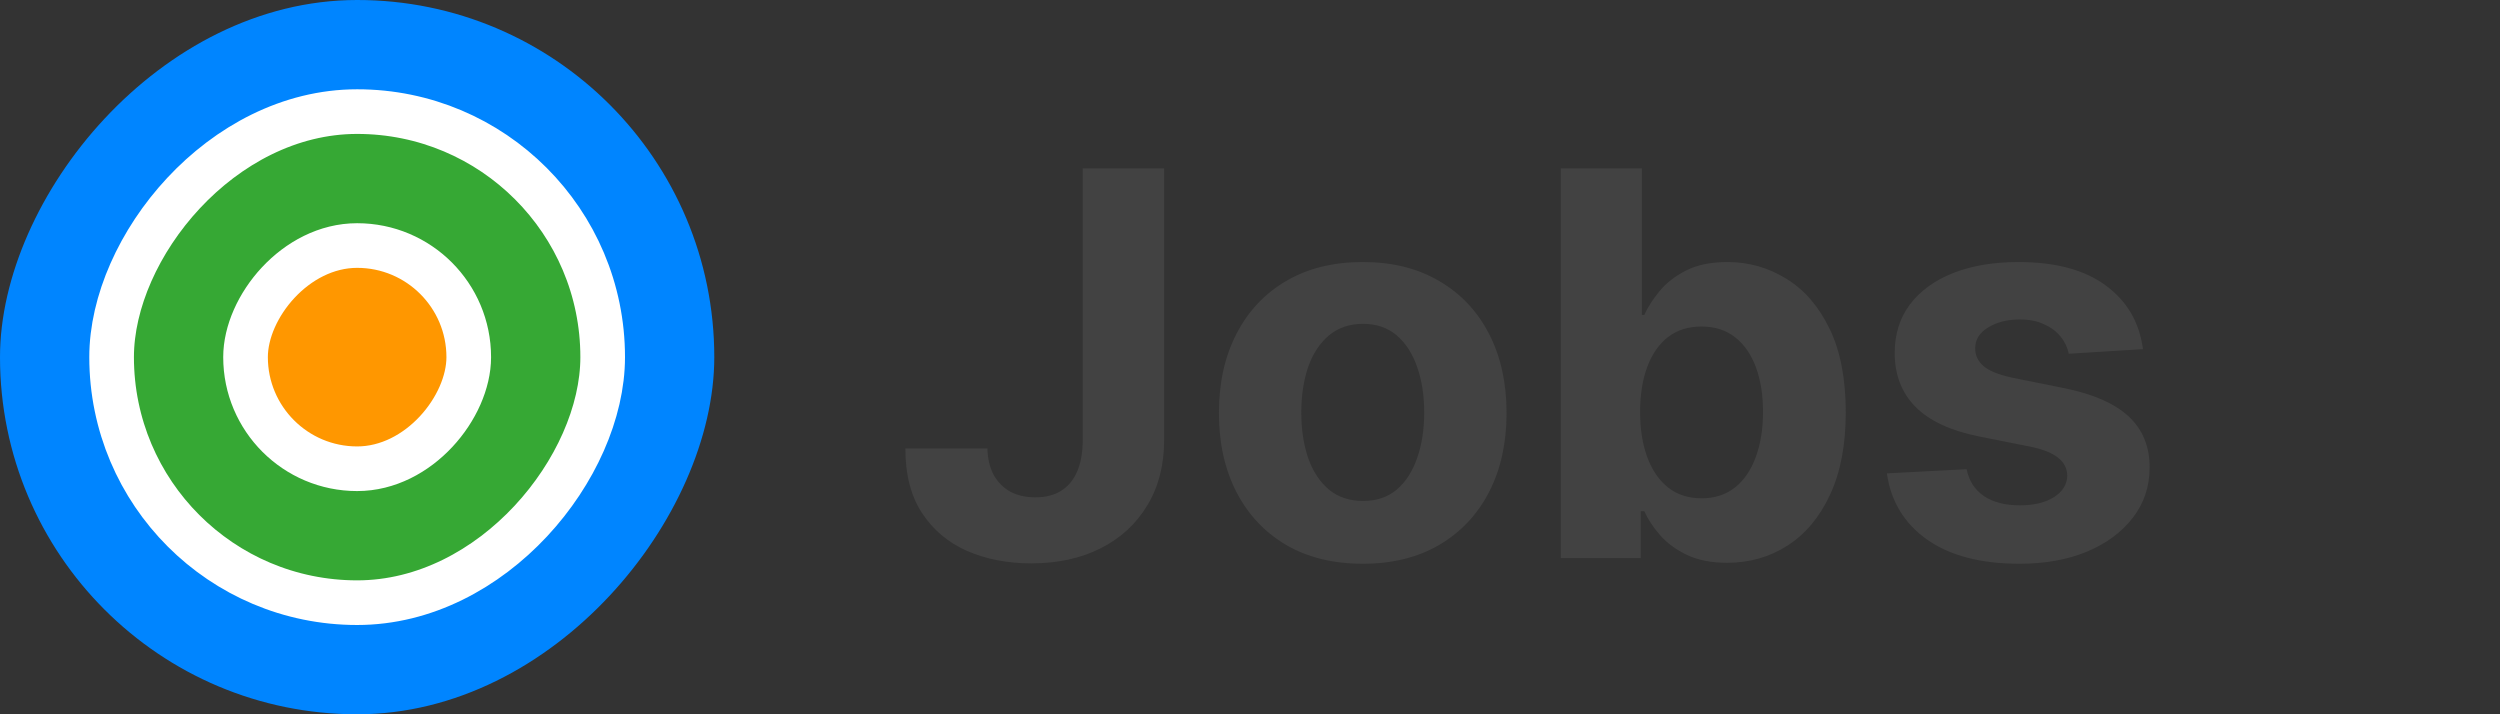
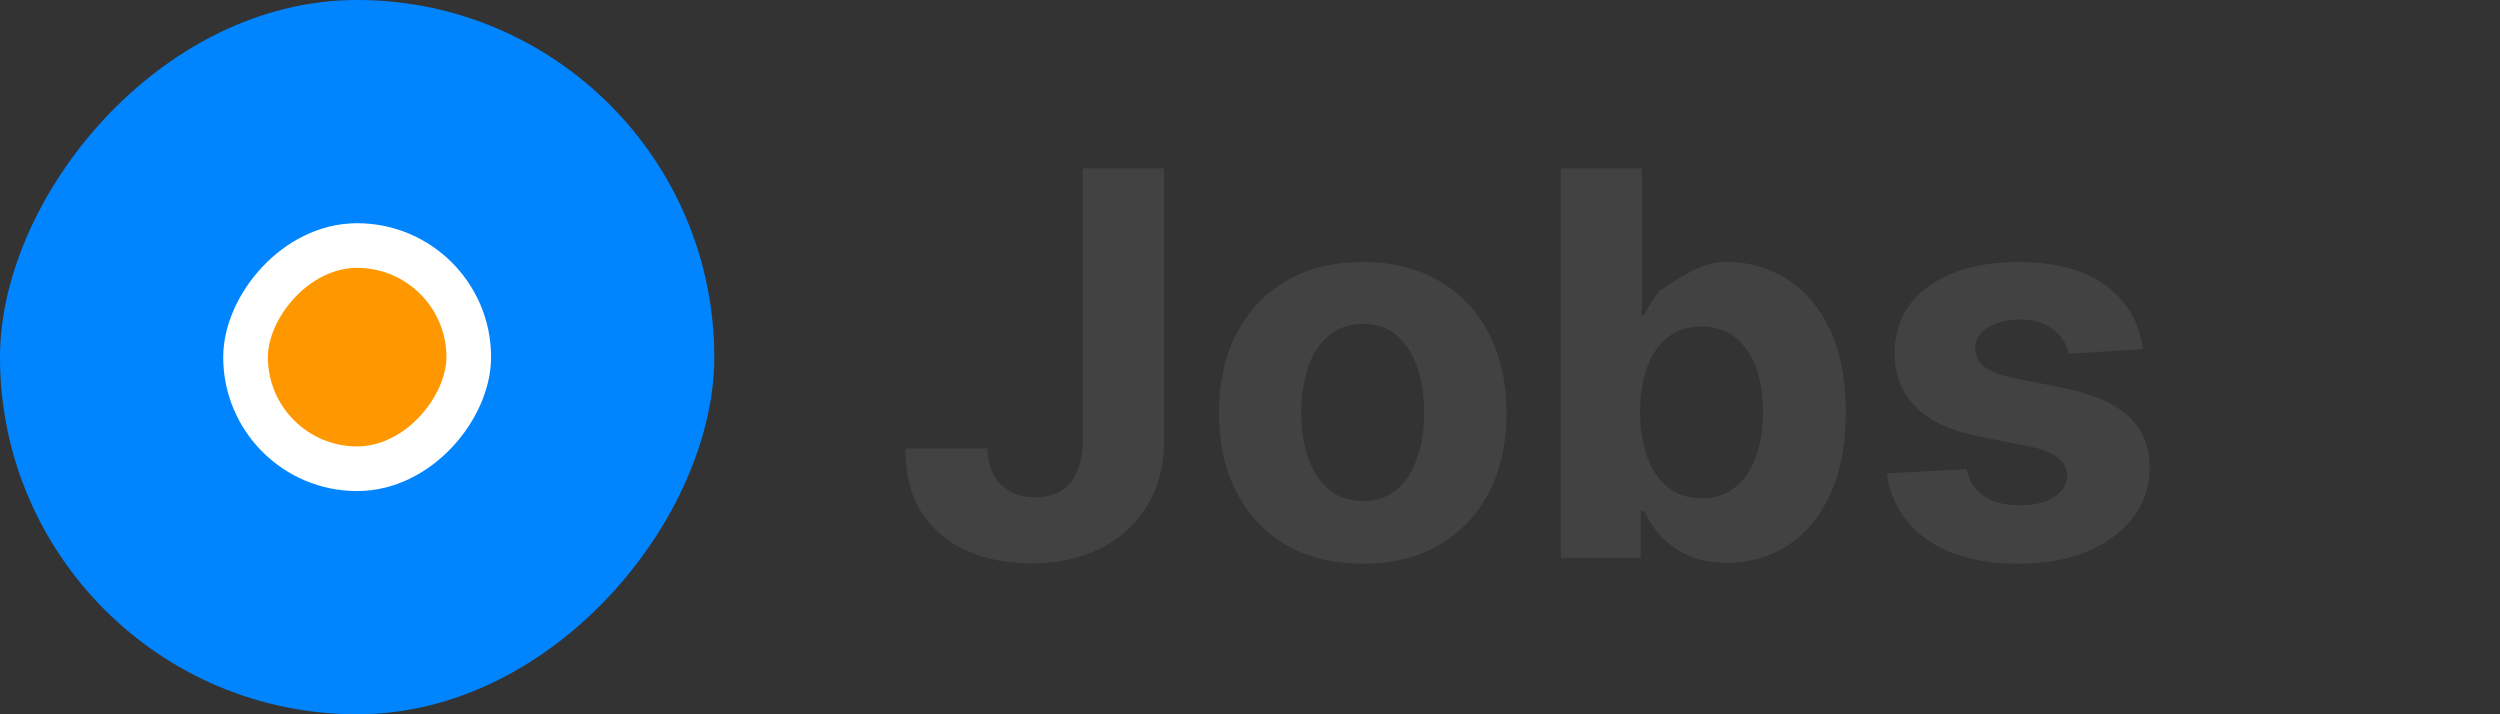
<svg xmlns="http://www.w3.org/2000/svg" width="112" height="32" viewBox="0 0 112 32" fill="none">
  <rect x="0" y="0" width="112" height="32" fill="#333333" stroke="none" />
-   <path d="M48.506 7.545H52.153V19.716C52.153 20.841 51.901 21.818 51.395 22.648C50.895 23.477 50.199 24.116 49.307 24.565C48.415 25.014 47.378 25.239 46.196 25.239C45.145 25.239 44.19 25.054 43.332 24.685C42.48 24.31 41.804 23.741 41.304 22.98C40.804 22.213 40.557 21.25 40.562 20.091H44.236C44.247 20.551 44.341 20.946 44.517 21.276C44.699 21.599 44.946 21.849 45.258 22.026C45.577 22.196 45.952 22.281 46.383 22.281C46.838 22.281 47.222 22.185 47.534 21.991C47.852 21.793 48.094 21.503 48.258 21.122C48.423 20.741 48.506 20.273 48.506 19.716V7.545ZM61.051 25.256C59.727 25.256 58.582 24.974 57.617 24.412C56.656 23.844 55.915 23.054 55.392 22.043C54.869 21.026 54.608 19.847 54.608 18.506C54.608 17.153 54.869 15.972 55.392 14.96C55.915 13.943 56.656 13.153 57.617 12.591C58.582 12.023 59.727 11.739 61.051 11.739C62.375 11.739 63.517 12.023 64.477 12.591C65.443 13.153 66.188 13.943 66.71 14.96C67.233 15.972 67.494 17.153 67.494 18.506C67.494 19.847 67.233 21.026 66.71 22.043C66.188 23.054 65.443 23.844 64.477 24.412C63.517 24.974 62.375 25.256 61.051 25.256ZM61.068 22.443C61.67 22.443 62.173 22.273 62.577 21.932C62.98 21.585 63.284 21.114 63.489 20.517C63.699 19.921 63.804 19.241 63.804 18.48C63.804 17.719 63.699 17.04 63.489 16.443C63.284 15.847 62.98 15.375 62.577 15.028C62.173 14.682 61.67 14.508 61.068 14.508C60.46 14.508 59.949 14.682 59.534 15.028C59.125 15.375 58.815 15.847 58.605 16.443C58.401 17.04 58.298 17.719 58.298 18.48C58.298 19.241 58.401 19.921 58.605 20.517C58.815 21.114 59.125 21.585 59.534 21.932C59.949 22.273 60.46 22.443 61.068 22.443ZM69.923 25V7.545H73.554V14.108H73.665C73.824 13.756 74.054 13.398 74.355 13.034C74.662 12.665 75.06 12.358 75.548 12.114C76.043 11.864 76.656 11.739 77.389 11.739C78.344 11.739 79.224 11.989 80.031 12.489C80.838 12.983 81.483 13.73 81.966 14.73C82.449 15.724 82.69 16.972 82.69 18.472C82.69 19.932 82.454 21.165 81.983 22.171C81.517 23.171 80.881 23.929 80.074 24.446C79.273 24.957 78.375 25.213 77.381 25.213C76.676 25.213 76.077 25.097 75.582 24.864C75.094 24.631 74.693 24.338 74.381 23.986C74.068 23.628 73.829 23.267 73.665 22.903H73.503V25H69.923ZM73.477 18.454C73.477 19.233 73.585 19.912 73.801 20.491C74.017 21.071 74.329 21.523 74.739 21.847C75.148 22.165 75.645 22.324 76.23 22.324C76.821 22.324 77.321 22.162 77.73 21.838C78.139 21.509 78.449 21.054 78.659 20.474C78.875 19.889 78.983 19.216 78.983 18.454C78.983 17.699 78.878 17.034 78.668 16.46C78.457 15.886 78.148 15.438 77.739 15.114C77.329 14.79 76.827 14.628 76.23 14.628C75.639 14.628 75.139 14.784 74.73 15.097C74.327 15.409 74.017 15.852 73.801 16.426C73.585 17 73.477 17.676 73.477 18.454ZM96.005 15.642L92.681 15.847C92.624 15.562 92.502 15.307 92.315 15.079C92.127 14.847 91.88 14.662 91.573 14.526C91.272 14.383 90.911 14.312 90.491 14.312C89.928 14.312 89.454 14.432 89.067 14.671C88.681 14.903 88.488 15.216 88.488 15.608C88.488 15.921 88.613 16.185 88.863 16.401C89.113 16.616 89.542 16.79 90.15 16.921L92.519 17.398C93.792 17.659 94.741 18.079 95.366 18.659C95.991 19.239 96.303 20 96.303 20.943C96.303 21.801 96.05 22.554 95.545 23.202C95.045 23.849 94.357 24.355 93.482 24.719C92.613 25.077 91.61 25.256 90.474 25.256C88.741 25.256 87.36 24.895 86.332 24.173C85.309 23.446 84.71 22.457 84.533 21.207L88.104 21.02C88.212 21.548 88.474 21.952 88.888 22.23C89.303 22.503 89.835 22.639 90.482 22.639C91.119 22.639 91.63 22.517 92.016 22.273C92.408 22.023 92.607 21.702 92.613 21.31C92.607 20.98 92.468 20.71 92.195 20.5C91.923 20.284 91.502 20.119 90.934 20.006L88.667 19.554C87.388 19.298 86.437 18.855 85.812 18.224C85.192 17.594 84.883 16.79 84.883 15.812C84.883 14.972 85.11 14.247 85.565 13.639C86.025 13.031 86.67 12.562 87.499 12.233C88.335 11.903 89.312 11.739 90.431 11.739C92.085 11.739 93.386 12.088 94.335 12.787C95.289 13.486 95.846 14.438 96.005 15.642Z" fill="#424242" />
+   <path d="M48.506 7.545H52.153V19.716C52.153 20.841 51.901 21.818 51.395 22.648C50.895 23.477 50.199 24.116 49.307 24.565C48.415 25.014 47.378 25.239 46.196 25.239C45.145 25.239 44.19 25.054 43.332 24.685C42.48 24.31 41.804 23.741 41.304 22.98C40.804 22.213 40.557 21.25 40.562 20.091H44.236C44.247 20.551 44.341 20.946 44.517 21.276C44.699 21.599 44.946 21.849 45.258 22.026C45.577 22.196 45.952 22.281 46.383 22.281C46.838 22.281 47.222 22.185 47.534 21.991C47.852 21.793 48.094 21.503 48.258 21.122C48.423 20.741 48.506 20.273 48.506 19.716V7.545ZM61.051 25.256C59.727 25.256 58.582 24.974 57.617 24.412C56.656 23.844 55.915 23.054 55.392 22.043C54.869 21.026 54.608 19.847 54.608 18.506C54.608 17.153 54.869 15.972 55.392 14.96C55.915 13.943 56.656 13.153 57.617 12.591C58.582 12.023 59.727 11.739 61.051 11.739C62.375 11.739 63.517 12.023 64.477 12.591C65.443 13.153 66.188 13.943 66.71 14.96C67.233 15.972 67.494 17.153 67.494 18.506C67.494 19.847 67.233 21.026 66.71 22.043C66.188 23.054 65.443 23.844 64.477 24.412C63.517 24.974 62.375 25.256 61.051 25.256ZM61.068 22.443C61.67 22.443 62.173 22.273 62.577 21.932C62.98 21.585 63.284 21.114 63.489 20.517C63.699 19.921 63.804 19.241 63.804 18.48C63.804 17.719 63.699 17.04 63.489 16.443C63.284 15.847 62.98 15.375 62.577 15.028C62.173 14.682 61.67 14.508 61.068 14.508C60.46 14.508 59.949 14.682 59.534 15.028C59.125 15.375 58.815 15.847 58.605 16.443C58.401 17.04 58.298 17.719 58.298 18.48C58.298 19.241 58.401 19.921 58.605 20.517C58.815 21.114 59.125 21.585 59.534 21.932C59.949 22.273 60.46 22.443 61.068 22.443ZM69.923 25V7.545H73.554V14.108H73.665C73.824 13.756 74.054 13.398 74.355 13.034C76.043 11.864 76.656 11.739 77.389 11.739C78.344 11.739 79.224 11.989 80.031 12.489C80.838 12.983 81.483 13.73 81.966 14.73C82.449 15.724 82.69 16.972 82.69 18.472C82.69 19.932 82.454 21.165 81.983 22.171C81.517 23.171 80.881 23.929 80.074 24.446C79.273 24.957 78.375 25.213 77.381 25.213C76.676 25.213 76.077 25.097 75.582 24.864C75.094 24.631 74.693 24.338 74.381 23.986C74.068 23.628 73.829 23.267 73.665 22.903H73.503V25H69.923ZM73.477 18.454C73.477 19.233 73.585 19.912 73.801 20.491C74.017 21.071 74.329 21.523 74.739 21.847C75.148 22.165 75.645 22.324 76.23 22.324C76.821 22.324 77.321 22.162 77.73 21.838C78.139 21.509 78.449 21.054 78.659 20.474C78.875 19.889 78.983 19.216 78.983 18.454C78.983 17.699 78.878 17.034 78.668 16.46C78.457 15.886 78.148 15.438 77.739 15.114C77.329 14.79 76.827 14.628 76.23 14.628C75.639 14.628 75.139 14.784 74.73 15.097C74.327 15.409 74.017 15.852 73.801 16.426C73.585 17 73.477 17.676 73.477 18.454ZM96.005 15.642L92.681 15.847C92.624 15.562 92.502 15.307 92.315 15.079C92.127 14.847 91.88 14.662 91.573 14.526C91.272 14.383 90.911 14.312 90.491 14.312C89.928 14.312 89.454 14.432 89.067 14.671C88.681 14.903 88.488 15.216 88.488 15.608C88.488 15.921 88.613 16.185 88.863 16.401C89.113 16.616 89.542 16.79 90.15 16.921L92.519 17.398C93.792 17.659 94.741 18.079 95.366 18.659C95.991 19.239 96.303 20 96.303 20.943C96.303 21.801 96.05 22.554 95.545 23.202C95.045 23.849 94.357 24.355 93.482 24.719C92.613 25.077 91.61 25.256 90.474 25.256C88.741 25.256 87.36 24.895 86.332 24.173C85.309 23.446 84.71 22.457 84.533 21.207L88.104 21.02C88.212 21.548 88.474 21.952 88.888 22.23C89.303 22.503 89.835 22.639 90.482 22.639C91.119 22.639 91.63 22.517 92.016 22.273C92.408 22.023 92.607 21.702 92.613 21.31C92.607 20.98 92.468 20.71 92.195 20.5C91.923 20.284 91.502 20.119 90.934 20.006L88.667 19.554C87.388 19.298 86.437 18.855 85.812 18.224C85.192 17.594 84.883 16.79 84.883 15.812C84.883 14.972 85.11 14.247 85.565 13.639C86.025 13.031 86.67 12.562 87.499 12.233C88.335 11.903 89.312 11.739 90.431 11.739C92.085 11.739 93.386 12.088 94.335 12.787C95.289 13.486 95.846 14.438 96.005 15.642Z" fill="#424242" />
  <rect width="32" height="32" rx="16" transform="matrix(-1 0 0 1 32 0)" fill="#0085FF" />
-   <rect x="1" y="-1" width="22" height="22" rx="11" transform="matrix(-1 0 0 1 28 6)" fill="#36A834" stroke="white" stroke-width="2" />
  <rect x="-1" y="1" width="10" height="10" rx="5" transform="matrix(-1 0 0 1 20 10)" fill="#FF9700" stroke="white" stroke-width="2" />
</svg>